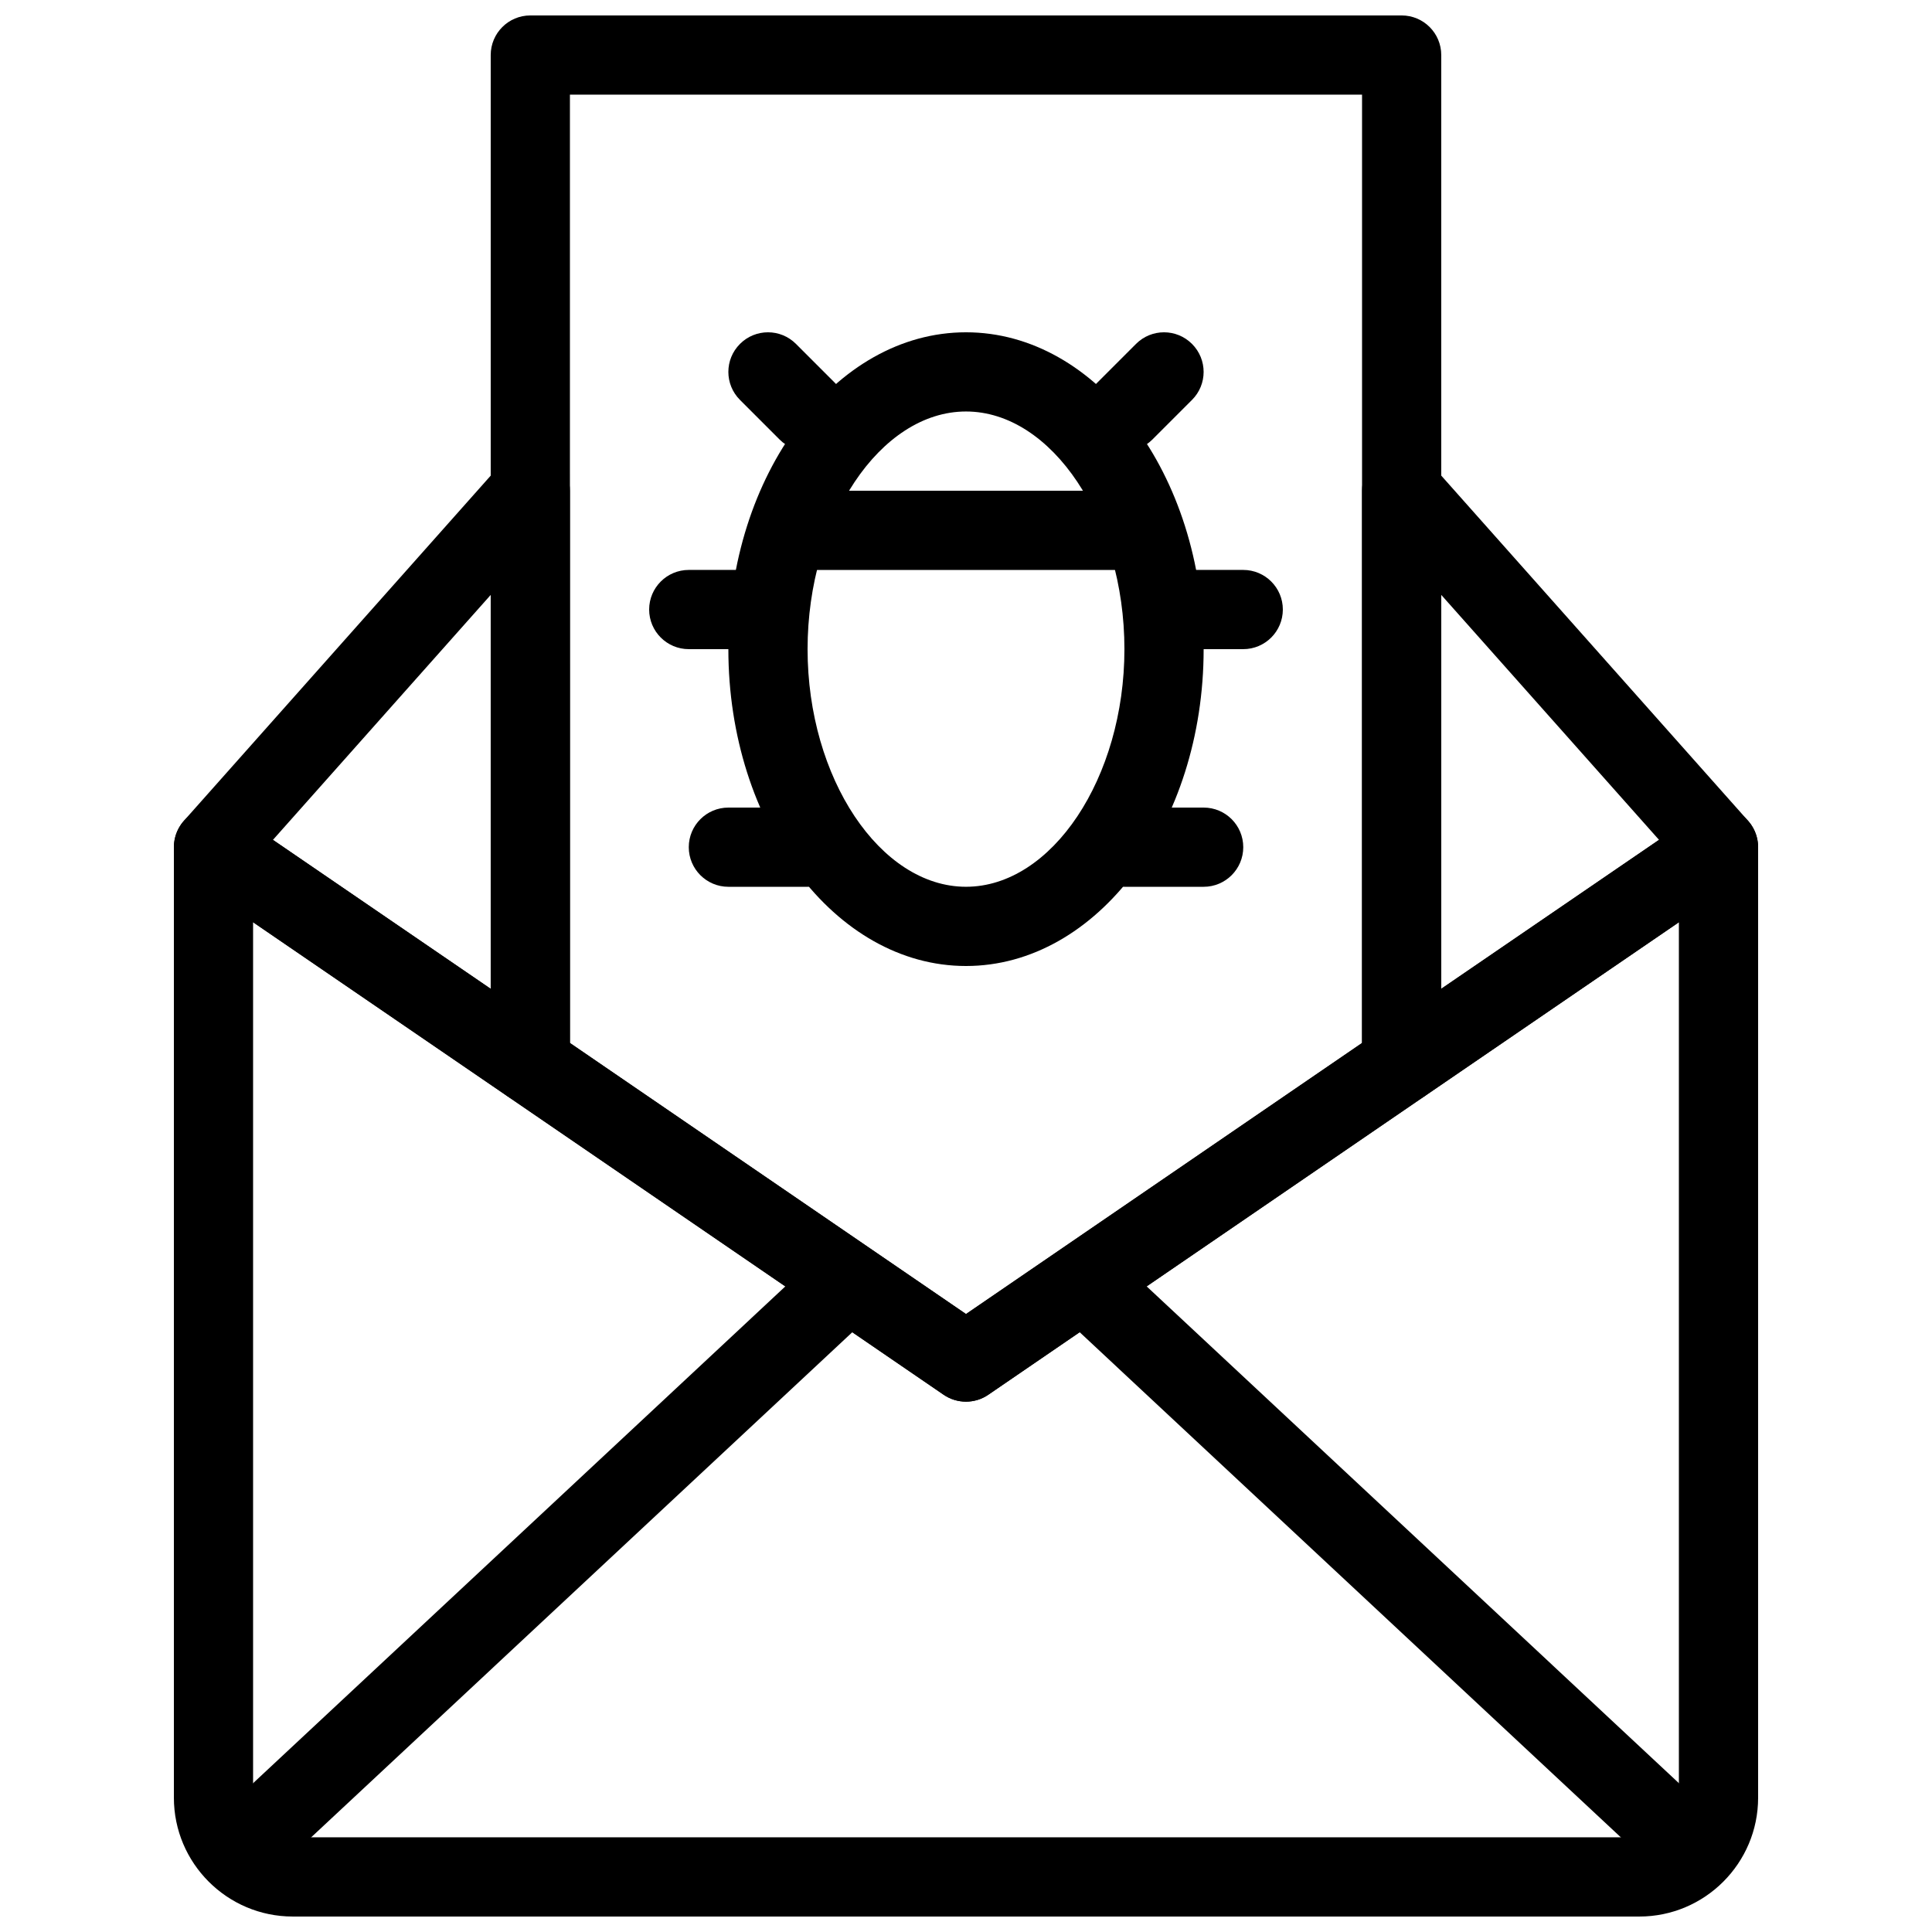
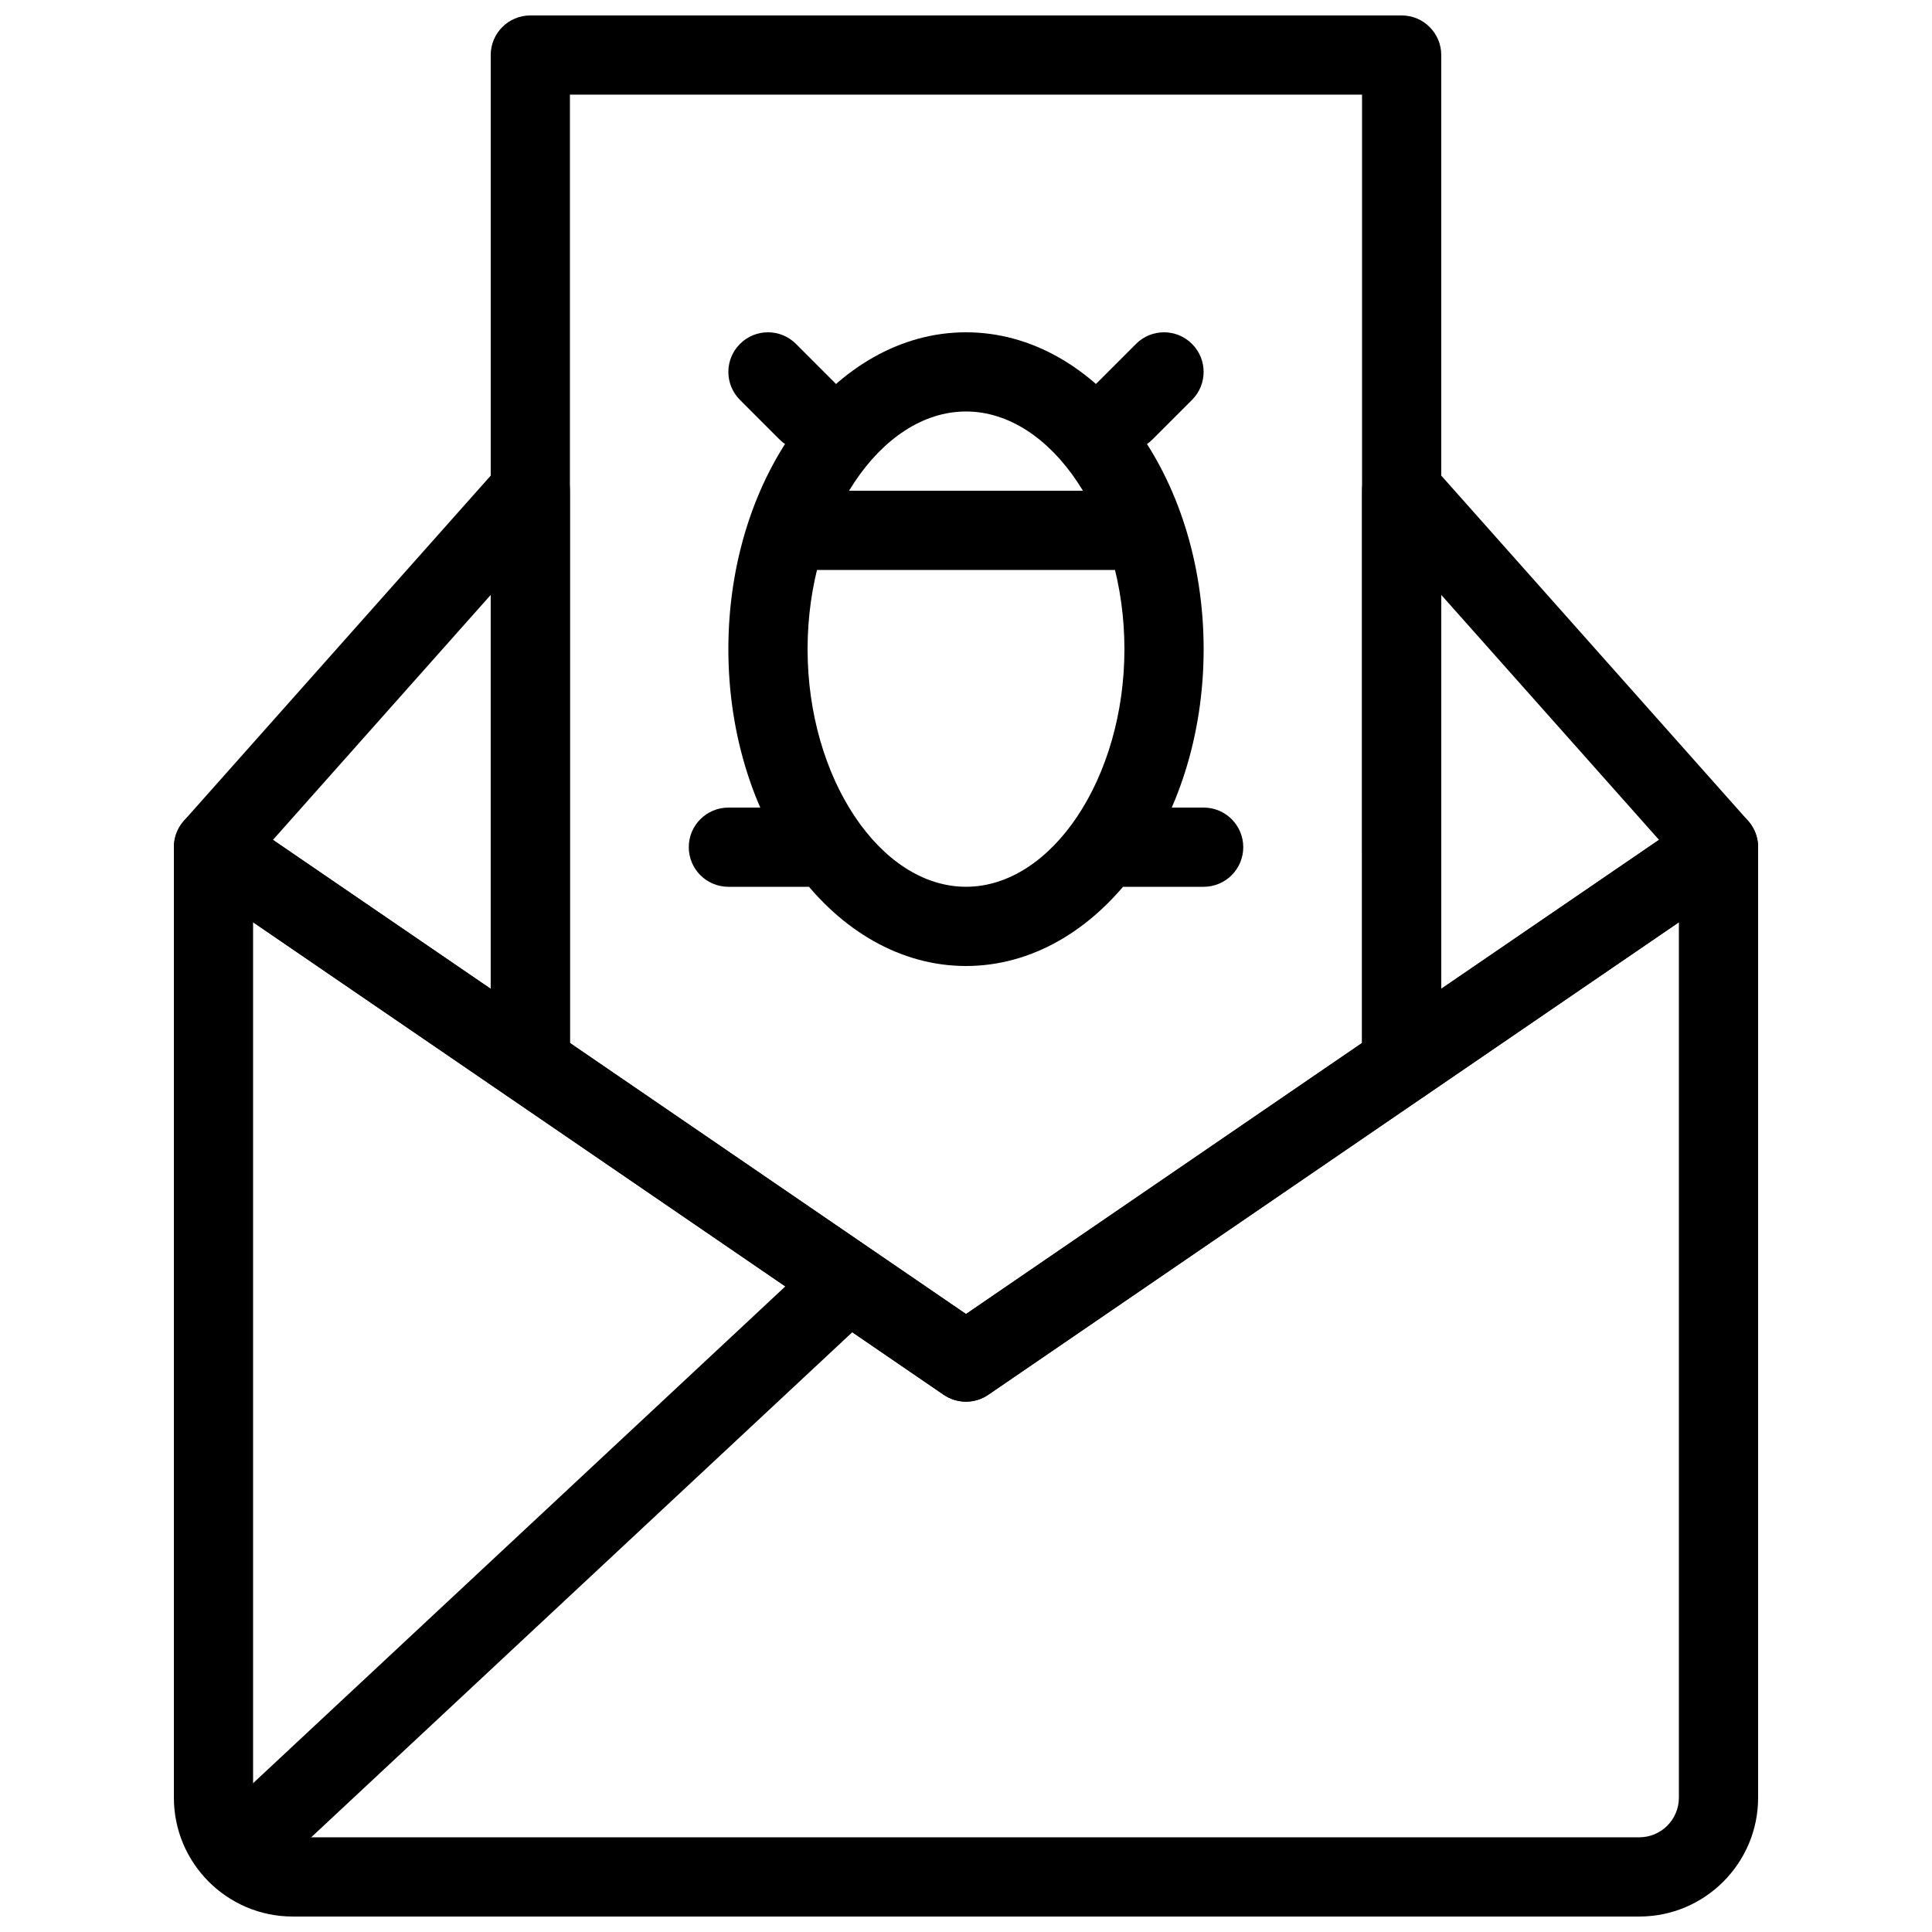
<svg xmlns="http://www.w3.org/2000/svg" width="800px" height="800px" version="1.1" viewBox="144 144 512 512">
  <defs>
    <clipPath id="b">
      <path d="m274 148.09h252v367.91h-252z" />
    </clipPath>
    <clipPath id="a">
      <path d="m190 358h420v293.9h-420z" />
    </clipPath>
  </defs>
  <path d="m400 400c-34.73 0-62.977-37.672-62.977-83.969s28.246-83.969 62.977-83.969 62.977 37.672 62.977 83.969-28.246 83.969-62.977 83.969zm0-146.95c-22.754 0-41.984 28.844-41.984 62.977s19.23 62.977 41.984 62.977 41.984-28.844 41.984-62.977-19.23-62.977-41.984-62.977z" />
  <path d="m441.98 295.04h-83.969c-5.793 0-10.496-4.703-10.496-10.496s4.703-10.496 10.496-10.496h83.969c5.805 0 10.496 4.703 10.496 10.496s-4.695 10.496-10.496 10.496z" />
  <path d="m441.98 263.55c-2.688 0-5.375-1.027-7.422-3.074-4.106-4.106-4.106-10.738 0-14.84l10.496-10.496c4.106-4.106 10.738-4.106 14.84 0 4.106 4.106 4.106 10.738 0 14.84l-10.496 10.496c-2.047 2.047-4.734 3.074-7.418 3.074z" />
-   <path d="m473.47 316.03h-20.992c-5.805 0-10.496-4.703-10.496-10.496 0-5.793 4.691-10.496 10.496-10.496h20.992c5.805 0 10.496 4.703 10.496 10.496-0.004 5.793-4.695 10.496-10.496 10.496z" />
  <path d="m462.98 379.01h-20.992c-5.805 0-10.496-4.703-10.496-10.496s4.691-10.496 10.496-10.496h20.992c5.805 0 10.496 4.703 10.496 10.496s-4.695 10.496-10.496 10.496z" />
  <path d="m358.02 263.55c-2.688 0-5.375-1.027-7.422-3.074l-10.496-10.496c-4.106-4.106-4.106-10.738 0-14.84 4.106-4.106 10.738-4.106 14.84 0l10.496 10.496c4.106 4.106 4.106 10.738 0 14.84-2.047 2.047-4.731 3.074-7.418 3.074z" />
-   <path d="m347.52 316.03h-20.992c-5.793 0-10.496-4.703-10.496-10.496 0-5.793 4.703-10.496 10.496-10.496h20.992c5.793 0 10.496 4.703 10.496 10.496 0 5.793-4.703 10.496-10.496 10.496z" />
  <path d="m358.02 379.01h-20.992c-5.793 0-10.496-4.703-10.496-10.496s4.703-10.496 10.496-10.496h20.992c5.793 0 10.496 4.703 10.496 10.496s-4.703 10.496-10.496 10.496z" />
  <g clip-path="url(#b)">
    <path d="m400 515.45c-2.066 0-4.144-0.609-5.93-1.836l-115.46-79.035c-2.856-1.961-4.566-5.195-4.566-8.66v-267.33c0-5.793 4.703-10.496 10.496-10.496h230.91c5.805 0 10.496 4.703 10.496 10.496v267.33c0 3.465-1.711 6.707-4.578 8.66l-115.46 79.035c-1.773 1.23-3.852 1.836-5.918 1.836zm-104.96-95.07 104.96 71.855 104.96-71.855-0.004-251.3h-209.92z" />
  </g>
  <g clip-path="url(#a)">
    <path d="m578.43 651.9h-356.86c-17.359 0-31.488-14.129-31.488-31.488v-251.9c0-3.894 2.152-7.461 5.594-9.277 3.441-1.828 7.609-1.586 10.82 0.621l193.51 132.38 193.5-132.4c3.203-2.195 7.367-2.434 10.82-0.621 3.441 1.828 5.594 5.398 5.594 9.293v251.91c0 17.359-14.125 31.484-31.488 31.484zm-367.36-263.5v232.01c0 5.785 4.711 10.496 10.496 10.496h356.86c5.793 0 10.496-4.711 10.496-10.496v-232.01l-183 125.22c-3.57 2.445-8.293 2.445-11.859 0z" />
  </g>
  <path d="m284.54 436.42c-2.078 0-4.144-0.621-5.918-1.828l-83.969-57.414c-2.488-1.699-4.125-4.387-4.492-7.391-0.367-2.992 0.566-6.004 2.57-8.262l83.969-94.465c2.898-3.266 7.516-4.375 11.578-2.832 4.07 1.559 6.758 5.465 6.758 9.82v151.88c0 3.894-2.152 7.461-5.594 9.277-1.543 0.816-3.223 1.215-4.902 1.215zm-68.203-69.848 57.707 39.465v-104.38z" />
  <path d="m515.45 436.42c-1.68 0-3.359-0.398-4.902-1.219-3.441-1.812-5.594-5.383-5.594-9.277v-151.88c0-4.356 2.699-8.262 6.769-9.812 4.106-1.531 8.68-0.418 11.578 2.832l83.969 94.465c2.004 2.258 2.938 5.258 2.57 8.262-0.367 3-1.996 5.688-4.492 7.391l-83.969 57.414c-1.773 1.203-3.852 1.82-5.93 1.82zm10.496-134.77v104.37l57.707-39.453z" />
  <path d="m211.07 641.41c-2.801 0-5.606-1.113-7.672-3.336-3.957-4.231-3.727-10.875 0.516-14.832l157.44-146.95c4.231-3.945 10.883-3.738 14.832 0.516 3.957 4.231 3.727 10.875-0.516 14.832l-157.44 146.95c-2.016 1.887-4.59 2.82-7.16 2.82z" />
-   <path d="m588.93 641.41c-2.562 0-5.133-0.934-7.168-2.824l-157.44-146.95c-4.231-3.957-4.461-10.602-0.516-14.832 3.969-4.242 10.59-4.473 14.84-0.516l157.44 146.95c4.231 3.957 4.461 10.602 0.516 14.832-2.066 2.227-4.859 3.34-7.672 3.34z" />
</svg>